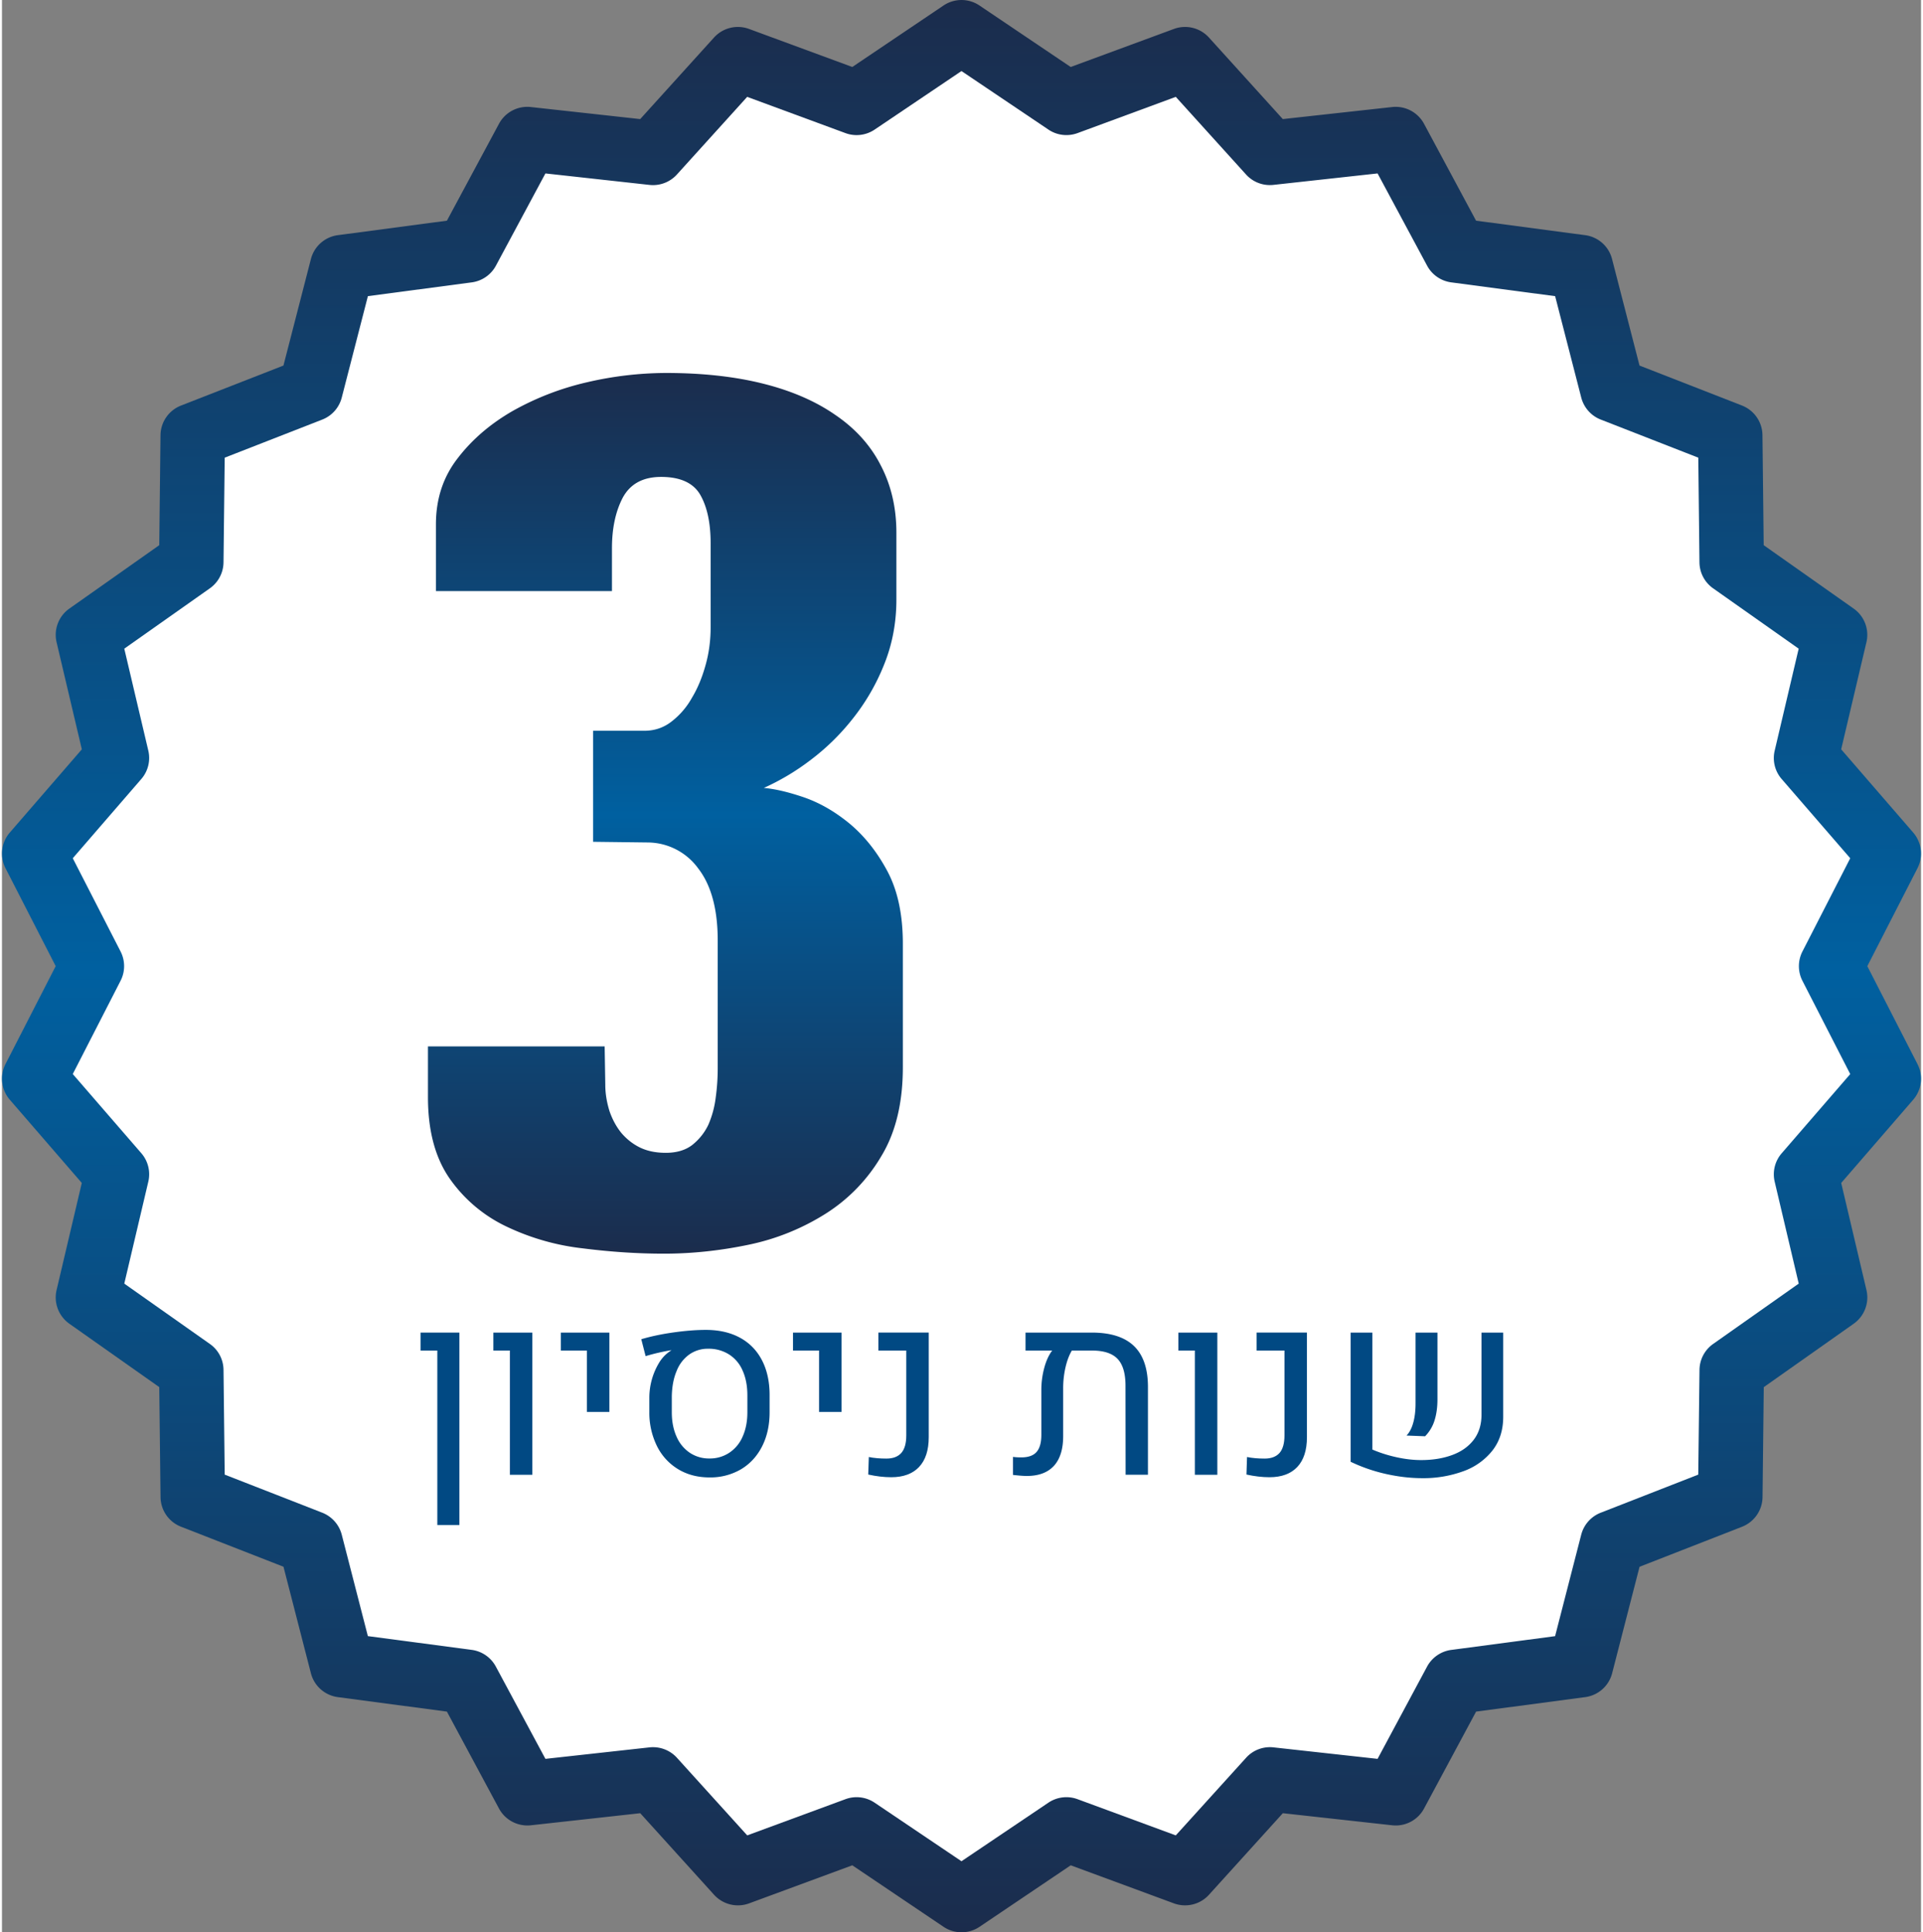
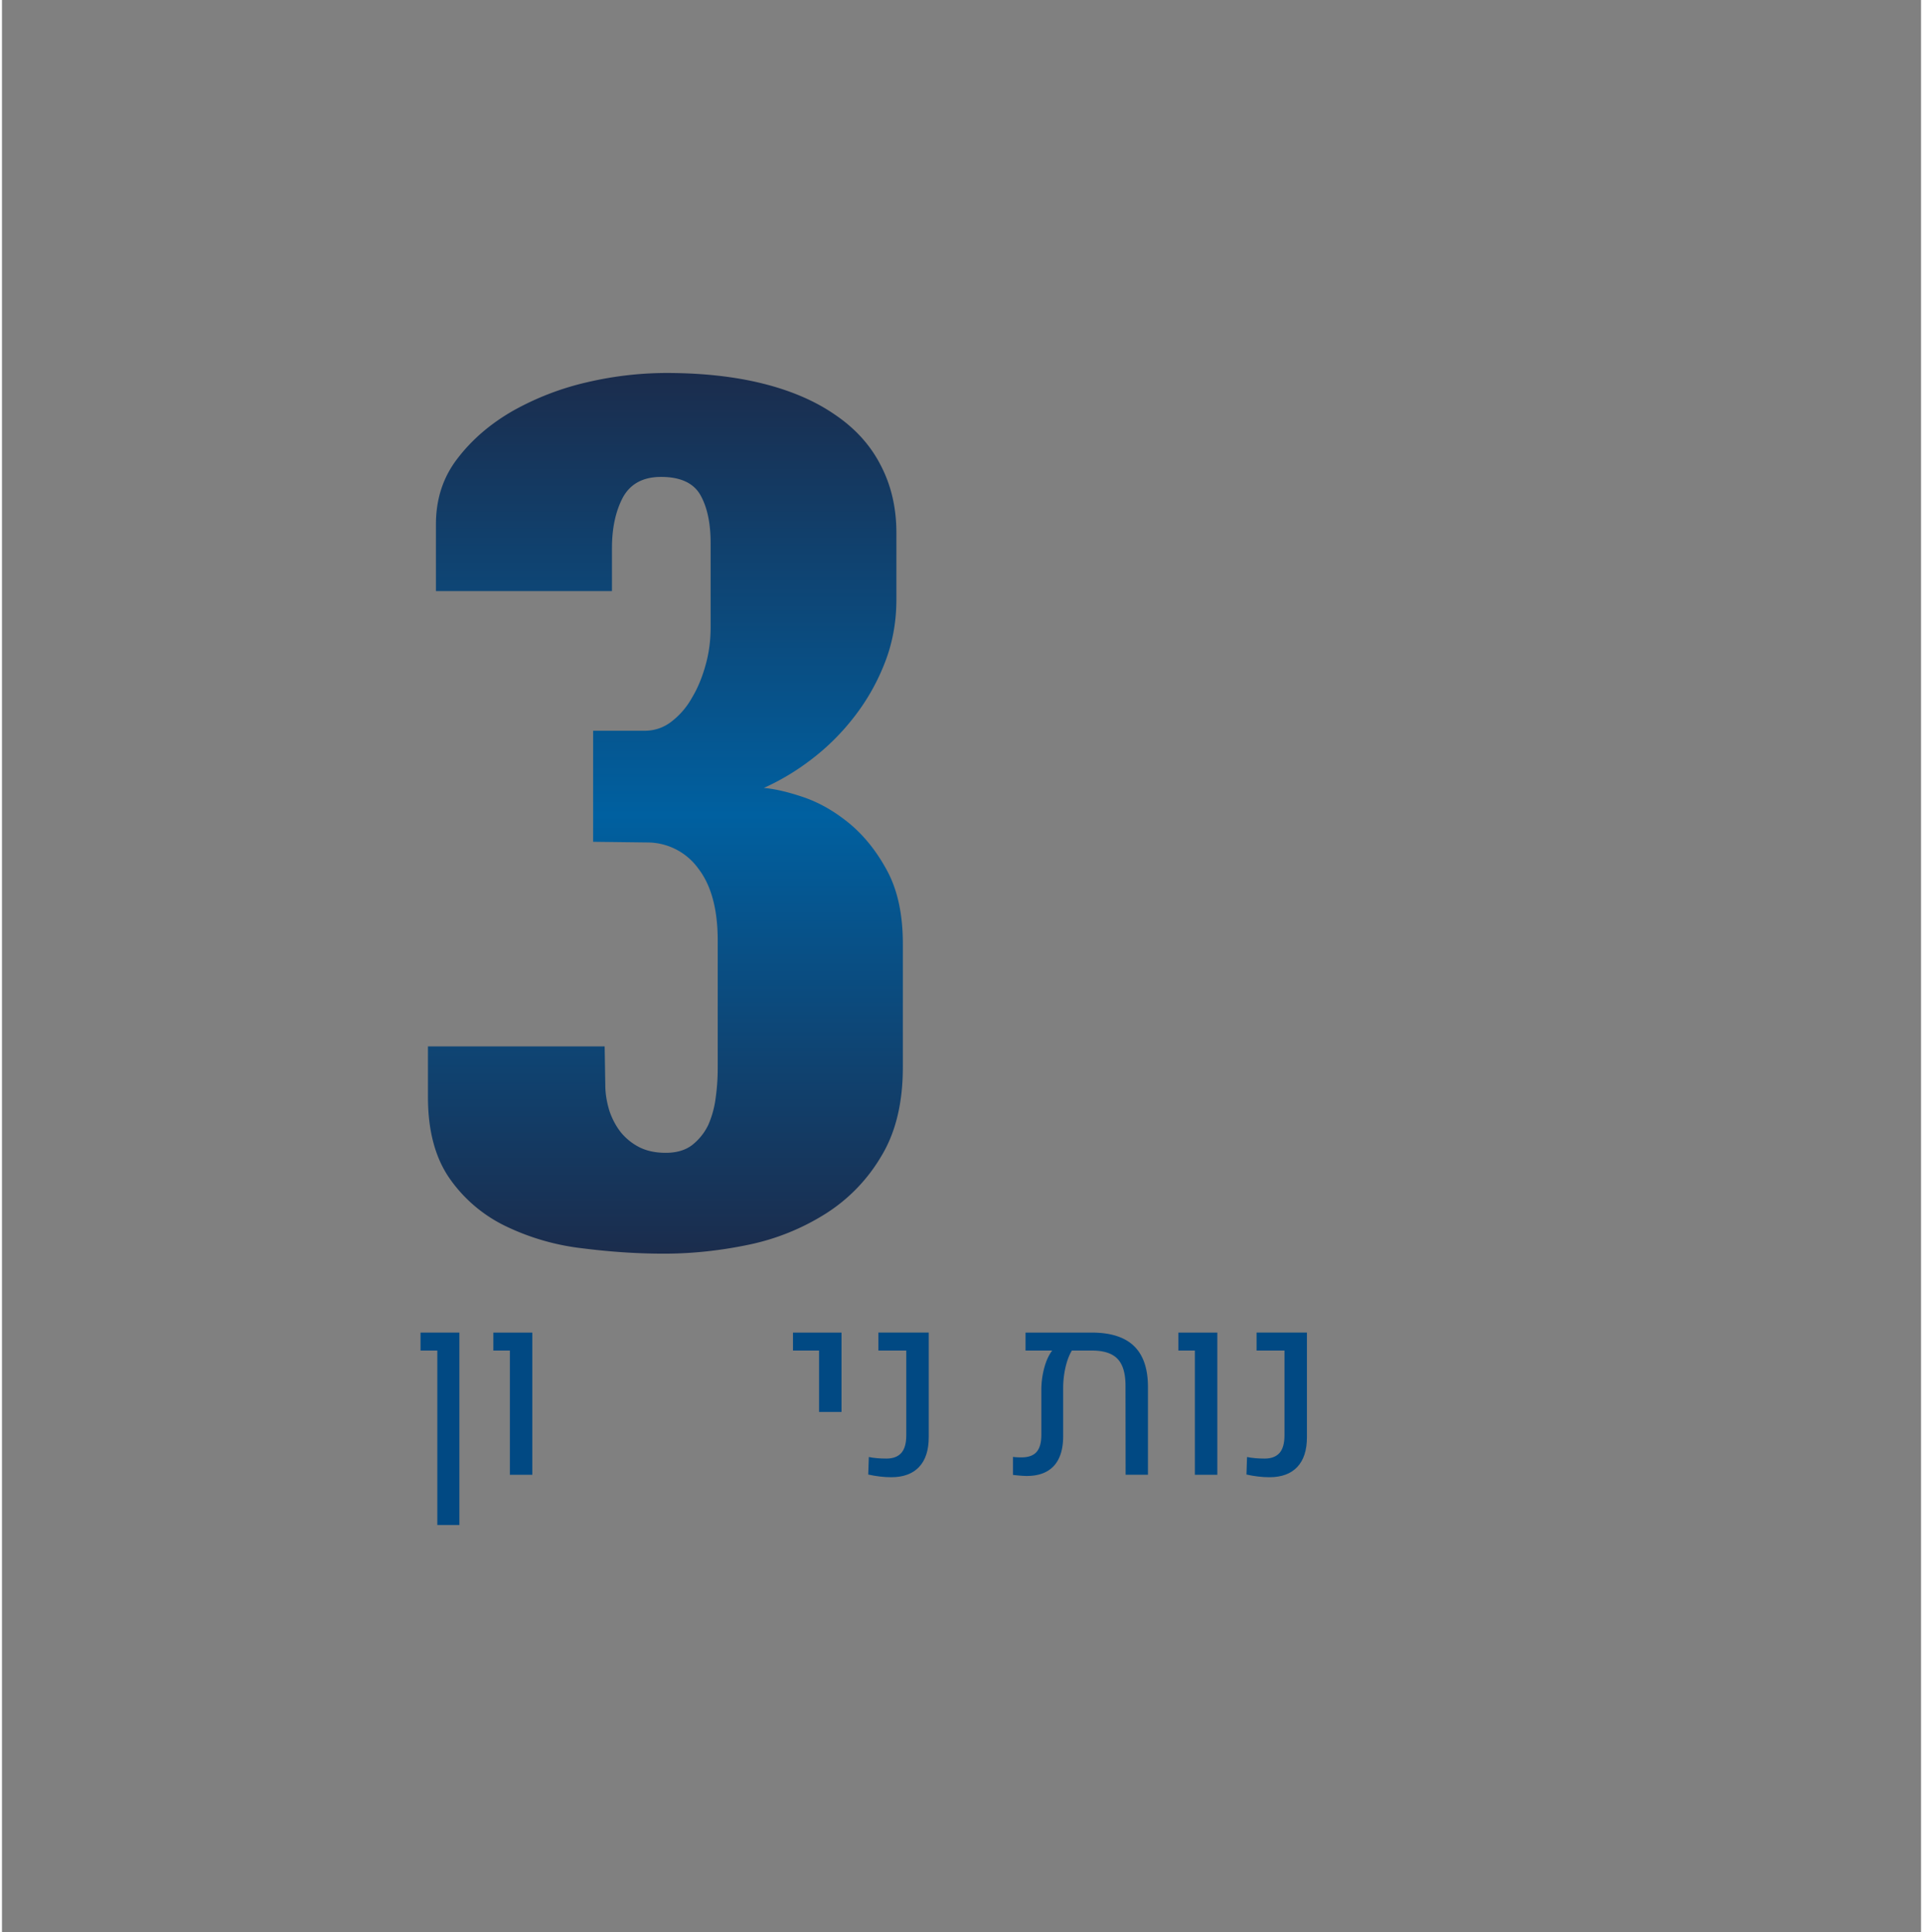
<svg xmlns="http://www.w3.org/2000/svg" xmlns:xlink="http://www.w3.org/1999/xlink" xml:space="preserve" width="202" height="203" style="shape-rendering:geometricPrecision;text-rendering:geometricPrecision;image-rendering:optimizeQuality;fill-rule:evenodd;clip-rule:evenodd" viewBox="0 0 51.447 51.808">
  <rect x="0" y="0" width="51.447" height="51.808" fill="#808080" stroke="none" />
  <defs>
    <linearGradient id="id0" gradientUnits="userSpaceOnUse" x1="0" y1="0" x2="0" y2="51.808">
      <stop offset="0" style="stop-opacity:1;stop-color:#1b2c4c" />
      <stop offset=".502" style="stop-opacity:1;stop-color:#0060a0" />
      <stop offset="1" style="stop-opacity:1;stop-color:#1b2c4c" />
    </linearGradient>
    <linearGradient id="id1" gradientUnits="objectBoundingBox" xlink:href="#id0" x1="0%" y1="0%" x2="0%" y2="100%" />
    <style>.fil2,.fil3{fill:#014983;fill-rule:nonzero}.fil2{fill:url(#id1)}</style>
  </defs>
  <g id="Layer_x0020_1">
-     <path d="m49.64 16.317-2.411-1.7-.033-2.949a.864.864 0 0 0-.549-.795L43.9 9.801l-.736-2.855a.86.86 0 0 0-.723-.641l-2.923-.388-1.395-2.598a.863.863 0 0 0-.855-.449l-2.931.323-1.98-2.187a.864.864 0 0 0-.939-.23l-2.767 1.02L26.206.148a.862.862 0 0 0-.965 0l-2.445 1.648-2.768-1.02a.864.864 0 0 0-.939.23L17.11 3.193l-2.931-.323a.861.861 0 0 0-.855.449l-1.396 2.598-2.923.388a.863.863 0 0 0-.723.641l-.736 2.855-2.747 1.073a.864.864 0 0 0-.549.794l-.033 2.949-2.41 1.7a.862.862 0 0 0-.343.903l.677 2.871-1.93 2.23a.862.862 0 0 0-.116.958l1.345 2.625-1.345 2.624a.864.864 0 0 0 .116.959l1.929 2.23-.676 2.871c-.081.343.055.7.343.904l2.41 1.699.034 2.949a.862.862 0 0 0 .549.794l2.747 1.073.735 2.856a.863.863 0 0 0 .724.64l2.922.388 1.396 2.598c.167.31.505.488.855.45l2.932-.324 1.979 2.187a.865.865 0 0 0 .939.231l2.767-1.021 2.446 1.649a.865.865 0 0 0 .965 0l2.445-1.649 2.767 1.021c.331.121.703.03.939-.231l1.98-2.187 2.931.324a.861.861 0 0 0 .855-.45l1.395-2.598 2.924-.388a.863.863 0 0 0 .723-.64l.735-2.855 2.747-1.073a.865.865 0 0 0 .55-.794l.033-2.949 2.41-1.7a.864.864 0 0 0 .343-.904l-.677-2.871 1.929-2.23a.861.861 0 0 0 .115-.959l-1.344-2.624 1.344-2.624a.862.862 0 0 0-.115-.959l-1.93-2.23.677-2.871a.861.861 0 0 0-.343-.903z" style="fill:url(#id0)" />
-     <path d="m49.549 23.011-1.281 2.499a.863.863 0 0 0 0 .788l1.281 2.5-1.837 2.123a.86.86 0 0 0-.188.763l.644 2.732-2.295 1.618a.863.863 0 0 0-.365.696l-.033 2.807-2.616 1.022a.866.866 0 0 0-.522.589l-.7 2.72-2.784.369a.866.866 0 0 0-.648.447l-1.327 2.474-2.791-.308a.86.86 0 0 0-.734.279l-1.885 2.081-2.634-.971a.863.863 0 0 0-.781.094l-2.33 1.57-2.329-1.57a.863.863 0 0 0-.781-.094l-2.634.971-1.884-2.081a.868.868 0 0 0-.735-.279l-2.791.308-1.329-2.474a.863.863 0 0 0-.647-.448l-2.784-.369-.7-2.72a.87.87 0 0 0-.523-.589l-2.615-1.021-.032-2.807a.857.857 0 0 0-.365-.696l-2.295-1.618.644-2.733a.862.862 0 0 0-.187-.763l-1.838-2.123 1.281-2.5a.86.86 0 0 0 0-.787l-1.281-2.499 1.837-2.124a.861.861 0 0 0 .188-.762l-.644-2.733 2.294-1.618a.863.863 0 0 0 .366-.696l.032-2.807 2.617-1.022a.863.863 0 0 0 .521-.589l.701-2.72 2.784-.369a.864.864 0 0 0 .648-.448l1.327-2.473 2.791.308a.865.865 0 0 0 .734-.279l1.884-2.082 2.635.972c.26.096.551.061.781-.094l2.329-1.57 2.33 1.569c.23.156.52.19.781.095l2.634-.972 1.884 2.082a.862.862 0 0 0 .735.278l2.791-.307 1.328 2.474a.864.864 0 0 0 .648.447l2.784.37.7 2.719c.07.269.264.488.522.589l2.616 1.022.031 2.807a.862.862 0 0 0 .366.696l2.294 1.618-.643 2.733a.858.858 0 0 0 .187.762l1.838 2.124z" style="fill:#fff;fill-rule:nonzero" />
    <path class="fil2" d="M24.151 28.615c0 .951-.191 1.747-.577 2.383a4.545 4.545 0 0 1-1.486 1.539 6.228 6.228 0 0 1-2.056.833c-.761.16-1.522.243-2.288.243-.696 0-1.421-.047-2.17-.142a6.404 6.404 0 0 1-2.044-.583 3.888 3.888 0 0 1-1.516-1.272c-.392-.553-.594-1.284-.594-2.199v-1.361h4.737l.017 1.028c0 .244.042.476.113.708.078.225.185.422.321.588.143.166.309.297.506.392.202.095.427.137.683.137.291 0 .529-.071.713-.214.184-.149.327-.327.428-.541a2.62 2.62 0 0 0 .196-.725 5.72 5.72 0 0 0 .054-.779v-3.435c0-.832-.173-1.48-.523-1.931a1.683 1.683 0 0 0-1.355-.696l-1.462-.018v-2.977h1.373c.267 0 .511-.078.725-.244a2.08 2.08 0 0 0 .552-.642c.161-.267.28-.565.369-.891.089-.321.131-.654.131-.993v-2.264c0-.541-.095-.975-.28-1.296-.184-.315-.535-.476-1.046-.476-.487 0-.826.185-1.028.553-.196.375-.291.826-.291 1.361v1.147h-4.719v-1.789c0-.677.19-1.266.582-1.771.387-.505.88-.927 1.48-1.272a7.47 7.47 0 0 1 1.985-.766 9.43 9.43 0 0 1 2.116-.25c.975 0 1.843.095 2.603.285.761.19 1.409.47 1.938.838.535.363.945.814 1.218 1.349.28.535.422 1.136.422 1.813v1.789c0 .63-.113 1.213-.333 1.753a5.727 5.727 0 0 1-.844 1.451 6.143 6.143 0 0 1-1.147 1.117 6.345 6.345 0 0 1-1.23.731c.291.024.648.107 1.07.25.428.148.832.38 1.23.707.392.327.731.749 1.011 1.272.279.523.416 1.171.416 1.949v3.311z" />
    <path id="_1" class="fil2" d="M38.557 15.307v13.795c0 .868-.202 1.593-.6 2.175a4.666 4.666 0 0 1-1.54 1.409 6.75 6.75 0 0 1-2.098.767c-.772.154-1.533.226-2.276.226-.719 0-1.456-.066-2.211-.197a7.331 7.331 0 0 1-2.068-.683 4.257 4.257 0 0 1-1.545-1.296c-.399-.546-.601-1.23-.601-2.056V14.511c0-.814.19-1.51.565-2.08a4.547 4.547 0 0 1 1.498-1.415 7.268 7.268 0 0 1 2.127-.808 11.547 11.547 0 0 1 2.443-.261c.779 0 1.545.071 2.3.219a6.622 6.622 0 0 1 2.021.72 4.21 4.21 0 0 1 1.438 1.325c.363.547.547 1.212.547 2.003v1.093zm-4.838-.172v-.642c0-.35-.047-.636-.131-.856a1.441 1.441 0 0 0-.344-.529 1.114 1.114 0 0 0-.494-.279 2.233 2.233 0 0 0-.6-.077c-.499 0-.903.154-1.2.457-.304.309-.458.731-.458 1.266v.922l-.012 12.588v1.099c0 .523.131.957.386 1.308.262.345.654.517 1.177.517.559 0 .975-.155 1.248-.47.274-.309.41-.796.41-1.462v-1.075l.018-12.767z" />
    <path class="fil3" d="M11.671 36.211h-.45v-.482h1.042v5.159h-.592z" />
    <path id="_1_0" class="fil3" d="M13.616 36.211h-.443v-.482h1.045v3.812h-.602z" />
-     <path id="_2" class="fil3" d="M15.682 36.211h-.699v-.482h1.301v2.127h-.602z" />
-     <path id="_3" class="fil3" d="M18.967 39.612c-.315 0-.594-.073-.836-.218a1.496 1.496 0 0 1-.568-.615 2.016 2.016 0 0 1-.208-.918v-.388a1.82 1.82 0 0 1 .262-.936.991.991 0 0 1 .279-.3.168.168 0 0 1 .045-.026l-.004-.009a5.562 5.562 0 0 0-.682.158l-.116-.453c.252-.075.537-.136.854-.181.317-.045.61-.069.877-.069.354 0 .658.07.914.209.256.139.452.34.589.602.137.263.206.575.206.937v.456c0 .348-.067.654-.201.918s-.323.47-.566.615a1.623 1.623 0 0 1-.845.218zm0-.508a.933.933 0 0 0 .532-.154.98.98 0 0 0 .358-.435c.084-.188.126-.404.126-.651v-.452c0-.254-.043-.477-.128-.665a.954.954 0 0 0-.365-.433 1.016 1.016 0 0 0-.558-.152.855.855 0 0 0-.507.155.981.981 0 0 0-.339.443c-.082.193-.124.42-.129.681v.423c0 .247.042.463.126.651a.995.995 0 0 0 .355.435.92.92 0 0 0 .529.154z" />
    <path id="_4" class="fil3" d="M21.905 36.211h-.699v-.482h1.301v2.127h-.602z" />
    <path id="_5" class="fil3" d="M23.841 39.607c-.198 0-.405-.025-.618-.072l.016-.47c.14.029.298.042.472.042.177 0 .31-.051.399-.151.089-.102.133-.259.133-.47v-2.275h-.748v-.482h1.35v2.806c0 .349-.087.615-.26.798-.172.182-.421.274-.744.274z" />
    <path id="_6" class="fil3" d="M29.217 35.729c.505 0 .882.121 1.13.36.25.241.375.608.375 1.099v2.353h-.599l-.003-2.388c0-.33-.071-.57-.213-.719-.141-.148-.369-.223-.684-.223h-.541c-.07.117-.128.266-.17.448a2.5 2.5 0 0 0-.063.561v1.285c0 .35-.083.615-.248.797-.167.181-.409.271-.726.271-.093 0-.216-.01-.372-.028v-.483c.069.009.143.013.224.013.187 0 .324-.048.409-.146.085-.097.128-.249.128-.459v-1.204c0-.196.025-.392.077-.587.052-.195.124-.351.214-.468h-.715v-.482h1.777z" />
    <path id="_7" class="fil3" d="M31.98 36.211h-.443v-.482h1.045v3.812h-.602z" />
    <path id="_8" class="fil3" d="M33.98 39.607c-.197 0-.404-.025-.617-.072l.015-.47c.141.029.298.042.473.042.177 0 .309-.051.399-.151.088-.102.132-.259.132-.47v-2.275h-.748v-.482h1.35v2.806c0 .349-.087.615-.259.798-.173.182-.421.274-.745.274z" />
-     <path id="_9" class="fil3" d="M36.739 38.865c.206.089.424.157.652.207.229.05.448.075.654.075.311 0 .588-.045.832-.135.244-.089.437-.225.577-.407.14-.183.21-.408.21-.675v-2.201h.582v2.256c0 .358-.096.66-.29.908a1.737 1.737 0 0 1-.781.554 3.11 3.11 0 0 1-1.1.185c-.316 0-.639-.038-.971-.112a4.42 4.42 0 0 1-.949-.328v-3.463h.584v3.136zm.915-.375c.08-.084.141-.2.181-.348.041-.148.061-.321.061-.516v-1.897h.587v1.79c0 .22-.028.411-.081.574a1.05 1.05 0 0 1-.25.416l-.498-.019z" />
  </g>
</svg>